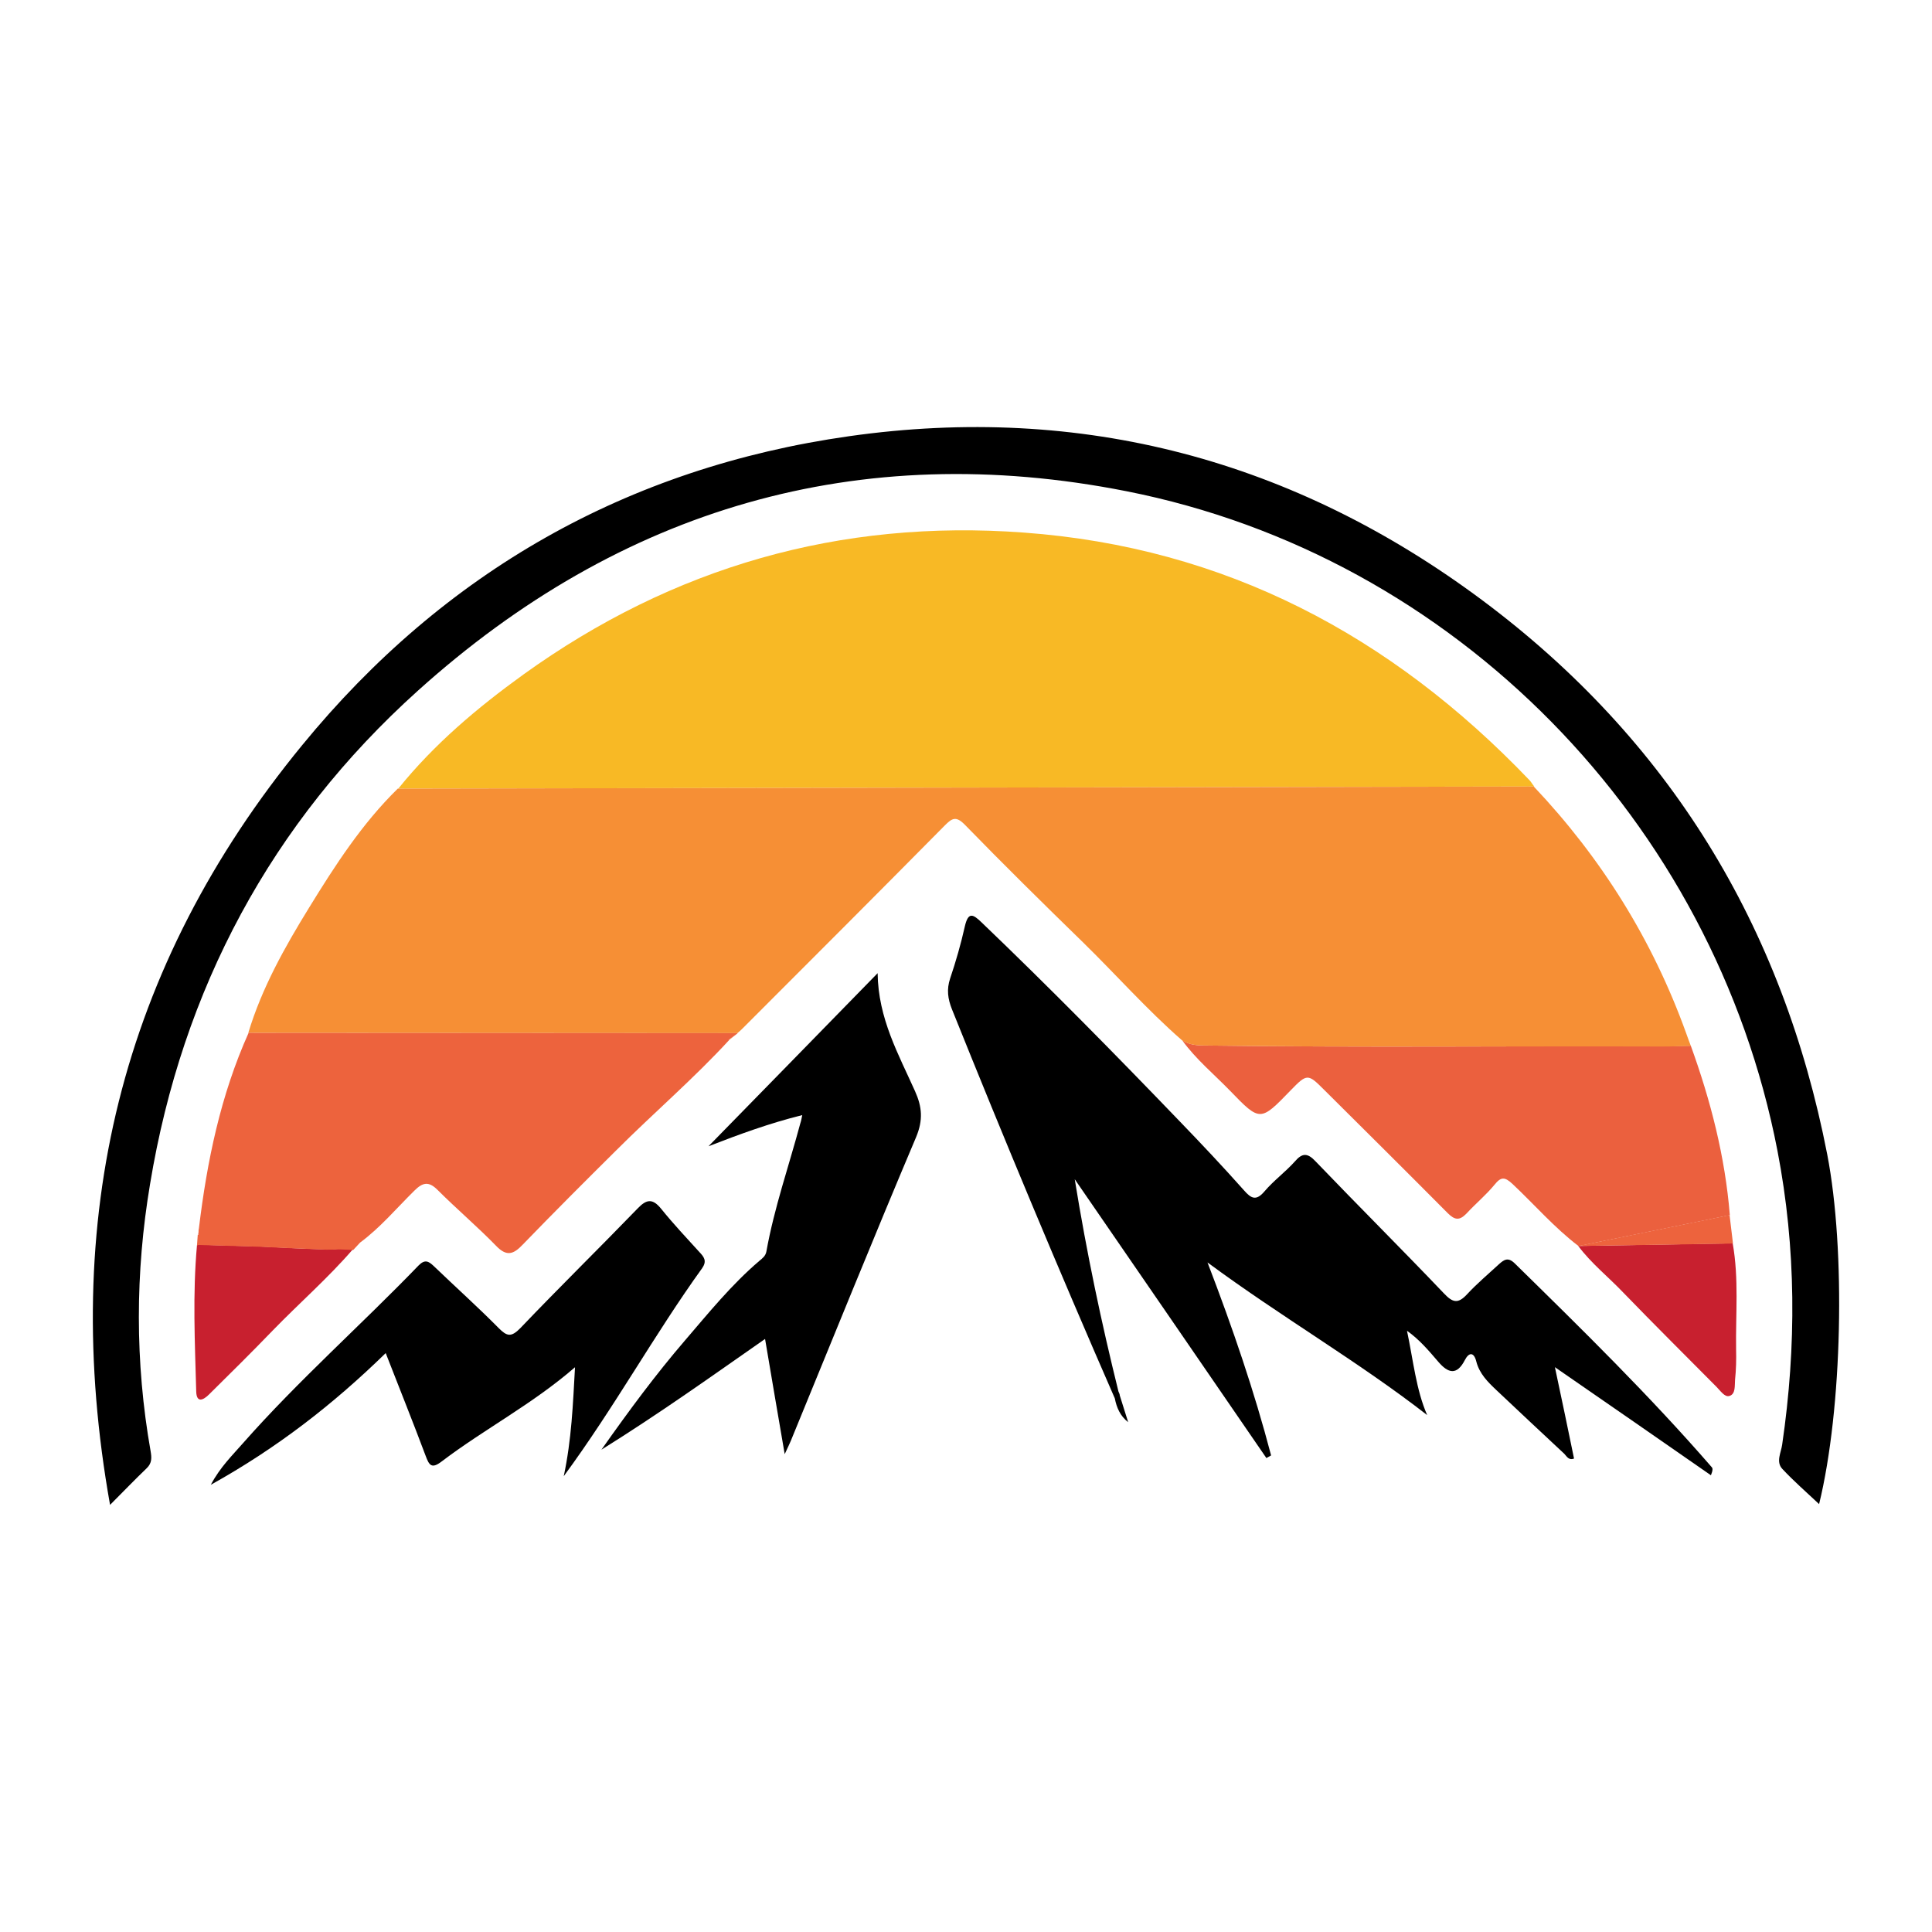
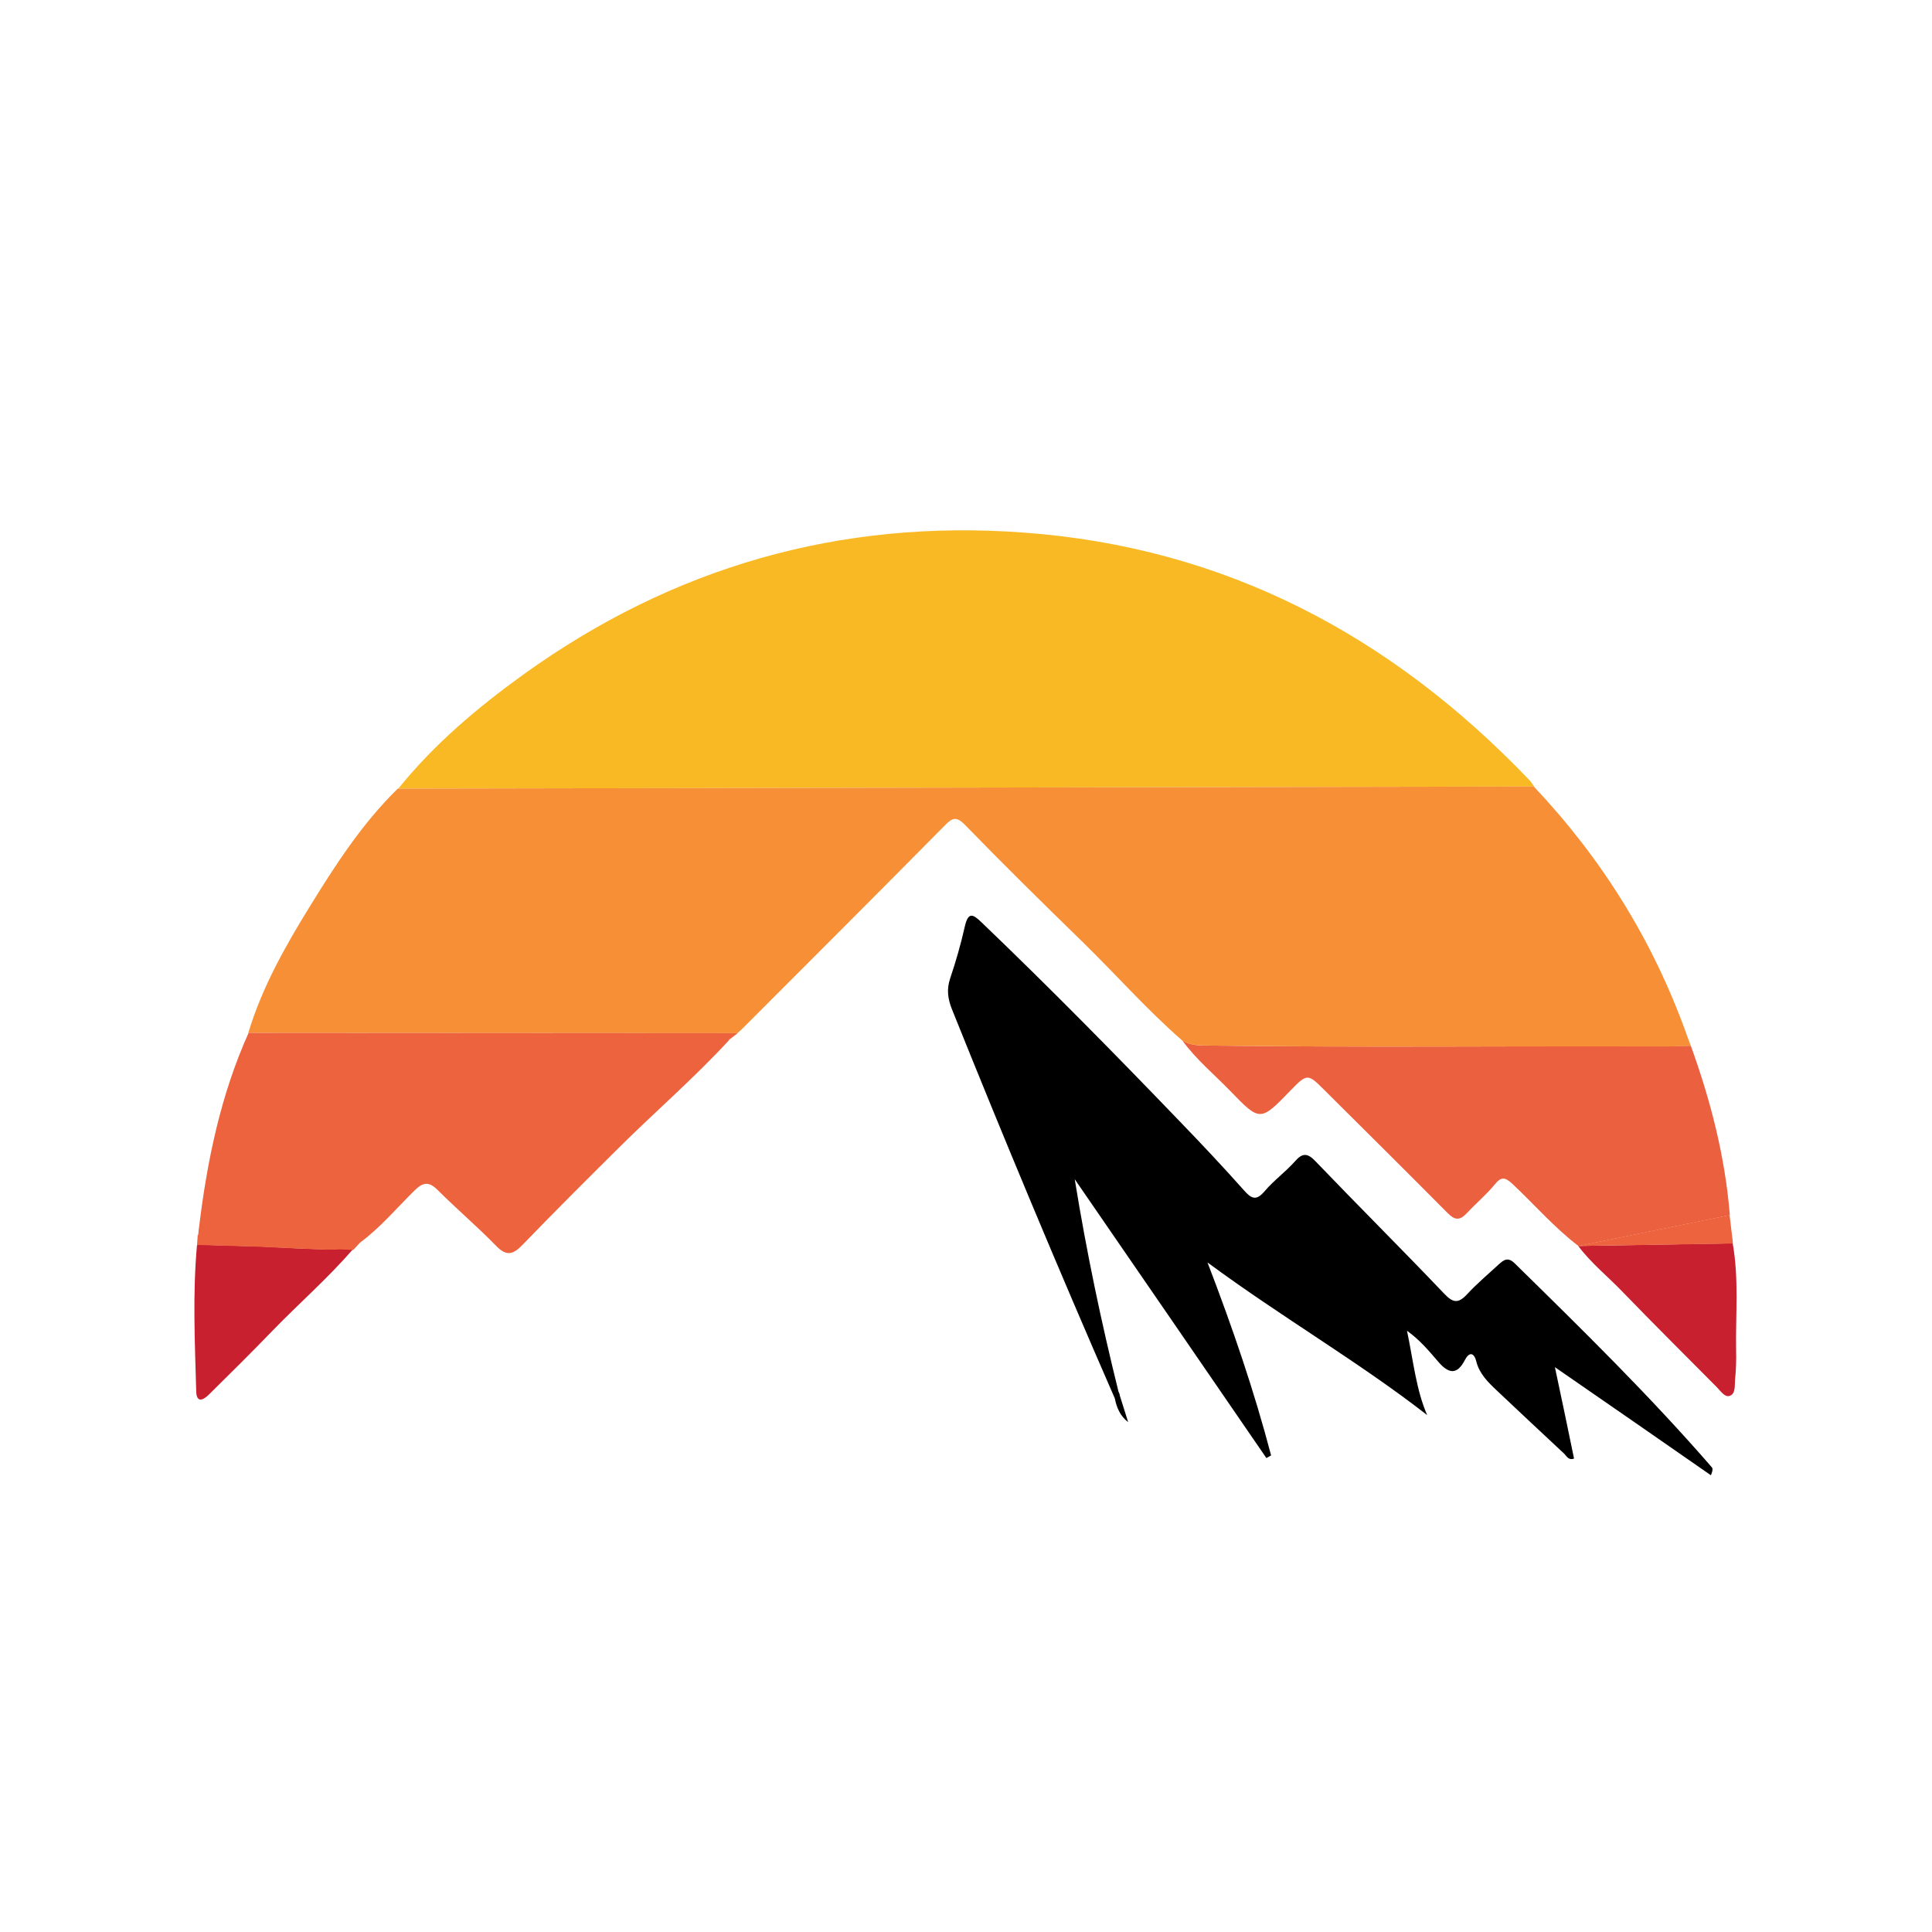
<svg xmlns="http://www.w3.org/2000/svg" id="Layer_1" viewBox="0 0 500 500">
  <defs>
    <style>      .st0 {        fill: #c8202f;      }      .st1 {        fill: #eb603e;      }      .st2 {        fill: #f68f35;      }      .st3 {        fill: #ed633d;      }      .st4 {        fill: #f8b925;      }    </style>
  </defs>
  <path class="st4" d="M395.78,201.86c-35.77-37.4-78.73-60.23-130.83-64.03-47.56-3.52-90.79,8.88-129.48,36.72-11.92,8.6-23.1,18.02-32.39,29.54l293.99-.54c-.47-.54-.81-1.22-1.29-1.69Z" />
  <path class="st1" d="M437.58,270.63l-5.76.14h-1.02c-39.7-.07-79.34.34-119.04-.2-2.03,0-4.07-.2-5.83-1.36,3.59,4.95,8.27,8.81,12.47,13.14,7.72,8,7.79,7.93,15.65-.2,4.2-4.34,4.47-4.27,8.54-.2,10.71,10.64,21.41,21.27,32.05,31.98,1.83,1.83,3.05,2.03,4.88.14,2.37-2.57,5.08-4.81,7.25-7.45,1.69-2.1,2.64-2.1,4.68-.2,5.69,5.35,10.84,11.32,17.07,16.06l39.16-8c-1.22-15.11-4.95-29.61-10.1-43.84Z" />
  <path class="st0" d="M84.38,323.34c-5.69-.14-11.45-.47-17.14-.75l-15.92-.47-.34.14c-1.15,12.6-.54,25.2-.2,37.81.07,3.12,1.83,2.3,3.32.81,5.56-5.49,11.11-10.98,16.53-16.6,6.84-7.05,14.3-13.55,20.73-21l-3.66-.14c-1.02.2-2.17.27-3.32.2Z" />
  <path class="st0" d="M51.38,318.87c0,.2-.07.41-.07.61h.07v-.61Z" />
  <path class="st0" d="M448.42,321.78h-.88l-39.09.68c3.39,4.54,7.86,8.06,11.72,12.13,7.93,8.2,16.06,16.26,24.05,24.32,1.02,1.02,2.1,2.71,3.32,2.37,1.69-.47,1.36-2.71,1.49-4.2.27-2.57.34-5.22.27-7.86-.14-9.08.75-18.29-.88-27.44Z" />
-   <path d="M37.96,379.98c1.42-1.36,1.29-2.78,1.02-4.4-4.07-23.04-4-46.21-.14-69.18,8.33-50.41,31.37-93.5,69.31-127.65,52.37-47.16,114.03-65.32,183.34-51.63,85.17,16.8,152.04,85.51,168.51,170.67,4.88,25.27,4.95,50.68,1.22,76.09-.27,2.03-1.69,4.47.07,6.3,2.91,3.12,6.1,5.89,9.49,9.08,6.03-24.66,6.91-65.72,2.1-90.52-11.52-59.15-40.92-107.32-89.23-143.37-48.72-36.32-103.66-51.02-163.9-42.48-57.32,8.13-104.82,35.1-141.54,79.95-47.09,57.39-62.88,122.91-49.73,196.62,3.52-3.52,6.44-6.57,9.49-9.49Z" />
  <path d="M443,379.71c-16.06-18.5-33.54-35.64-51.02-52.78-1.69-1.63-2.71-.95-4,.2-2.78,2.57-5.69,5.01-8.27,7.79-2.37,2.57-3.73,2.24-6.03-.2-10.98-11.52-22.22-22.7-33.2-34.15-2.1-2.24-3.46-2.24-5.42.07-2.44,2.71-5.42,4.88-7.79,7.66-2.17,2.57-3.46,1.9-5.35-.27-5.42-6.1-11.04-12.06-16.67-17.89-16.74-17.41-33.74-34.69-51.22-51.43-2.24-2.17-3.46-2.78-4.34,1.08-1.02,4.54-2.3,9.01-3.79,13.42-.95,2.85-.61,5.28.47,8,13.55,33.74,27.58,67.35,42.14,100.68.47,2.37,1.36,4.54,3.46,6.17-.75-2.3-1.42-4.61-2.17-6.91,0-.34-.2-.68-.34-1.02-4.4-17.75-8.2-35.71-11.32-54.95,17.01,24.73,33.34,48.44,49.6,72.16.41-.2.81-.47,1.22-.68-4.34-16.53-9.82-32.66-16.46-49.94,19.38,14.3,39.09,25.68,56.85,39.5-2.85-6.5-3.59-14.09-5.22-21.82,3.25,2.3,5.69,5.22,8.13,8.06,2.51,2.91,4.74,3.59,6.84-.47,1.08-2.1,2.37-2.1,2.98.41.81,3.12,2.98,5.28,5.22,7.39,5.83,5.49,11.65,10.98,17.55,16.46.61.61,1.08,1.76,2.51,1.22-1.56-7.59-3.12-15.11-4.95-23.65,14.16,9.76,27.31,18.9,40.38,27.98.54-1.36.47-1.83.2-2.1Z" />
-   <path d="M204.64,372.94c10.77-26.22,21.41-52.58,32.45-78.66,1.83-4.4,1.56-7.79-.27-11.86-4.27-9.55-9.55-18.84-9.69-30.56-14.97,15.31-29.34,30.08-43.77,44.79,8.06-3.12,15.79-5.96,24.26-8.06-.2.95-.27,1.49-.47,2.03-2.98,11.11-6.78,21.95-8.81,33.27-.2,1.15-1.02,1.76-1.76,2.37-7.25,6.17-13.21,13.55-19.38,20.73-7.45,8.67-14.23,17.82-21.55,28.19,15.11-9.42,28.46-18.97,42.35-28.66,1.69,10.1,3.32,19.51,5.08,29.81.88-1.83,1.22-2.64,1.56-3.39Z" />
-   <path d="M181.74,328.15c1.29-1.83.41-2.91-.75-4.13-3.32-3.66-6.71-7.25-9.82-11.11-2.24-2.78-3.79-2.64-6.17-.14-10.03,10.37-20.33,20.46-30.29,30.9-2.44,2.51-3.52,2.17-5.69,0-5.42-5.49-11.18-10.64-16.74-15.99-1.36-1.29-2.3-1.83-3.93-.2-14.97,15.52-31.17,29.81-45.46,46.01-2.78,3.18-5.89,6.17-8.33,10.77,17.07-9.49,31.57-20.73,45.26-34.08,3.59,9.21,7.05,17.82,10.3,26.49.95,2.57,1.56,3.59,4.27,1.49,10.98-8.33,23.31-14.7,34.42-24.32-.54,9.69-.88,18.63-2.91,28.19,13.21-17.95,23.44-36.66,35.84-53.86Z" />
  <path class="st2" d="M430.81,270.83h1.02l5.76-.14h0l-.61-1.63h0l-.61-1.69c-8.67-24.05-21.88-45.26-39.43-63.82l-293.99.54h0c-9.28,9.08-16.26,19.92-22.97,30.83-6.3,10.23-12.2,20.73-15.72,32.39l126.57.07c.41-.34.81-.68,1.15-1.02,17.55-17.55,35.1-35.1,52.58-52.78,1.83-1.83,2.85-2.44,5.08-.2,10.03,10.3,20.26,20.39,30.56,30.42,8.6,8.4,16.6,17.48,25.68,25.41,1.76,1.15,3.79,1.36,5.83,1.36,39.77.54,79.48.14,119.11.27Z" />
  <path class="st2" d="M188.72,269.14c.68-.54,1.36-1.08,2.03-1.63l-2.24,1.63h.2Z" />
  <path class="st3" d="M51.45,317.99c-.07.34-.07.61-.07.95v.61h-.2l-.2,2.78h0l.34-.14,15.92.47c5.69.27,11.45.54,17.14.75,1.15,0,2.24,0,3.39-.07l3.66.14h0l1.76-1.9h0c5.22-3.86,9.42-8.88,14.03-13.42,2.17-2.17,3.73-2.51,6.03-.2,4.95,4.95,10.23,9.42,15.11,14.43,2.78,2.91,4.54,2.24,6.98-.34,7.93-8.2,16.06-16.33,24.19-24.39,9.62-9.62,19.99-18.5,29.2-28.52h-.2l2.24-1.63.14-.14h0l-126.57-.07c-7.25,16.13-10.77,33.2-12.87,50.68Z" />
  <polygon class="st3" points="448.42 321.78 448.49 321.78 447.61 314.46 447.61 314.46 408.45 322.46 447.54 321.85 448.42 321.78" />
</svg>